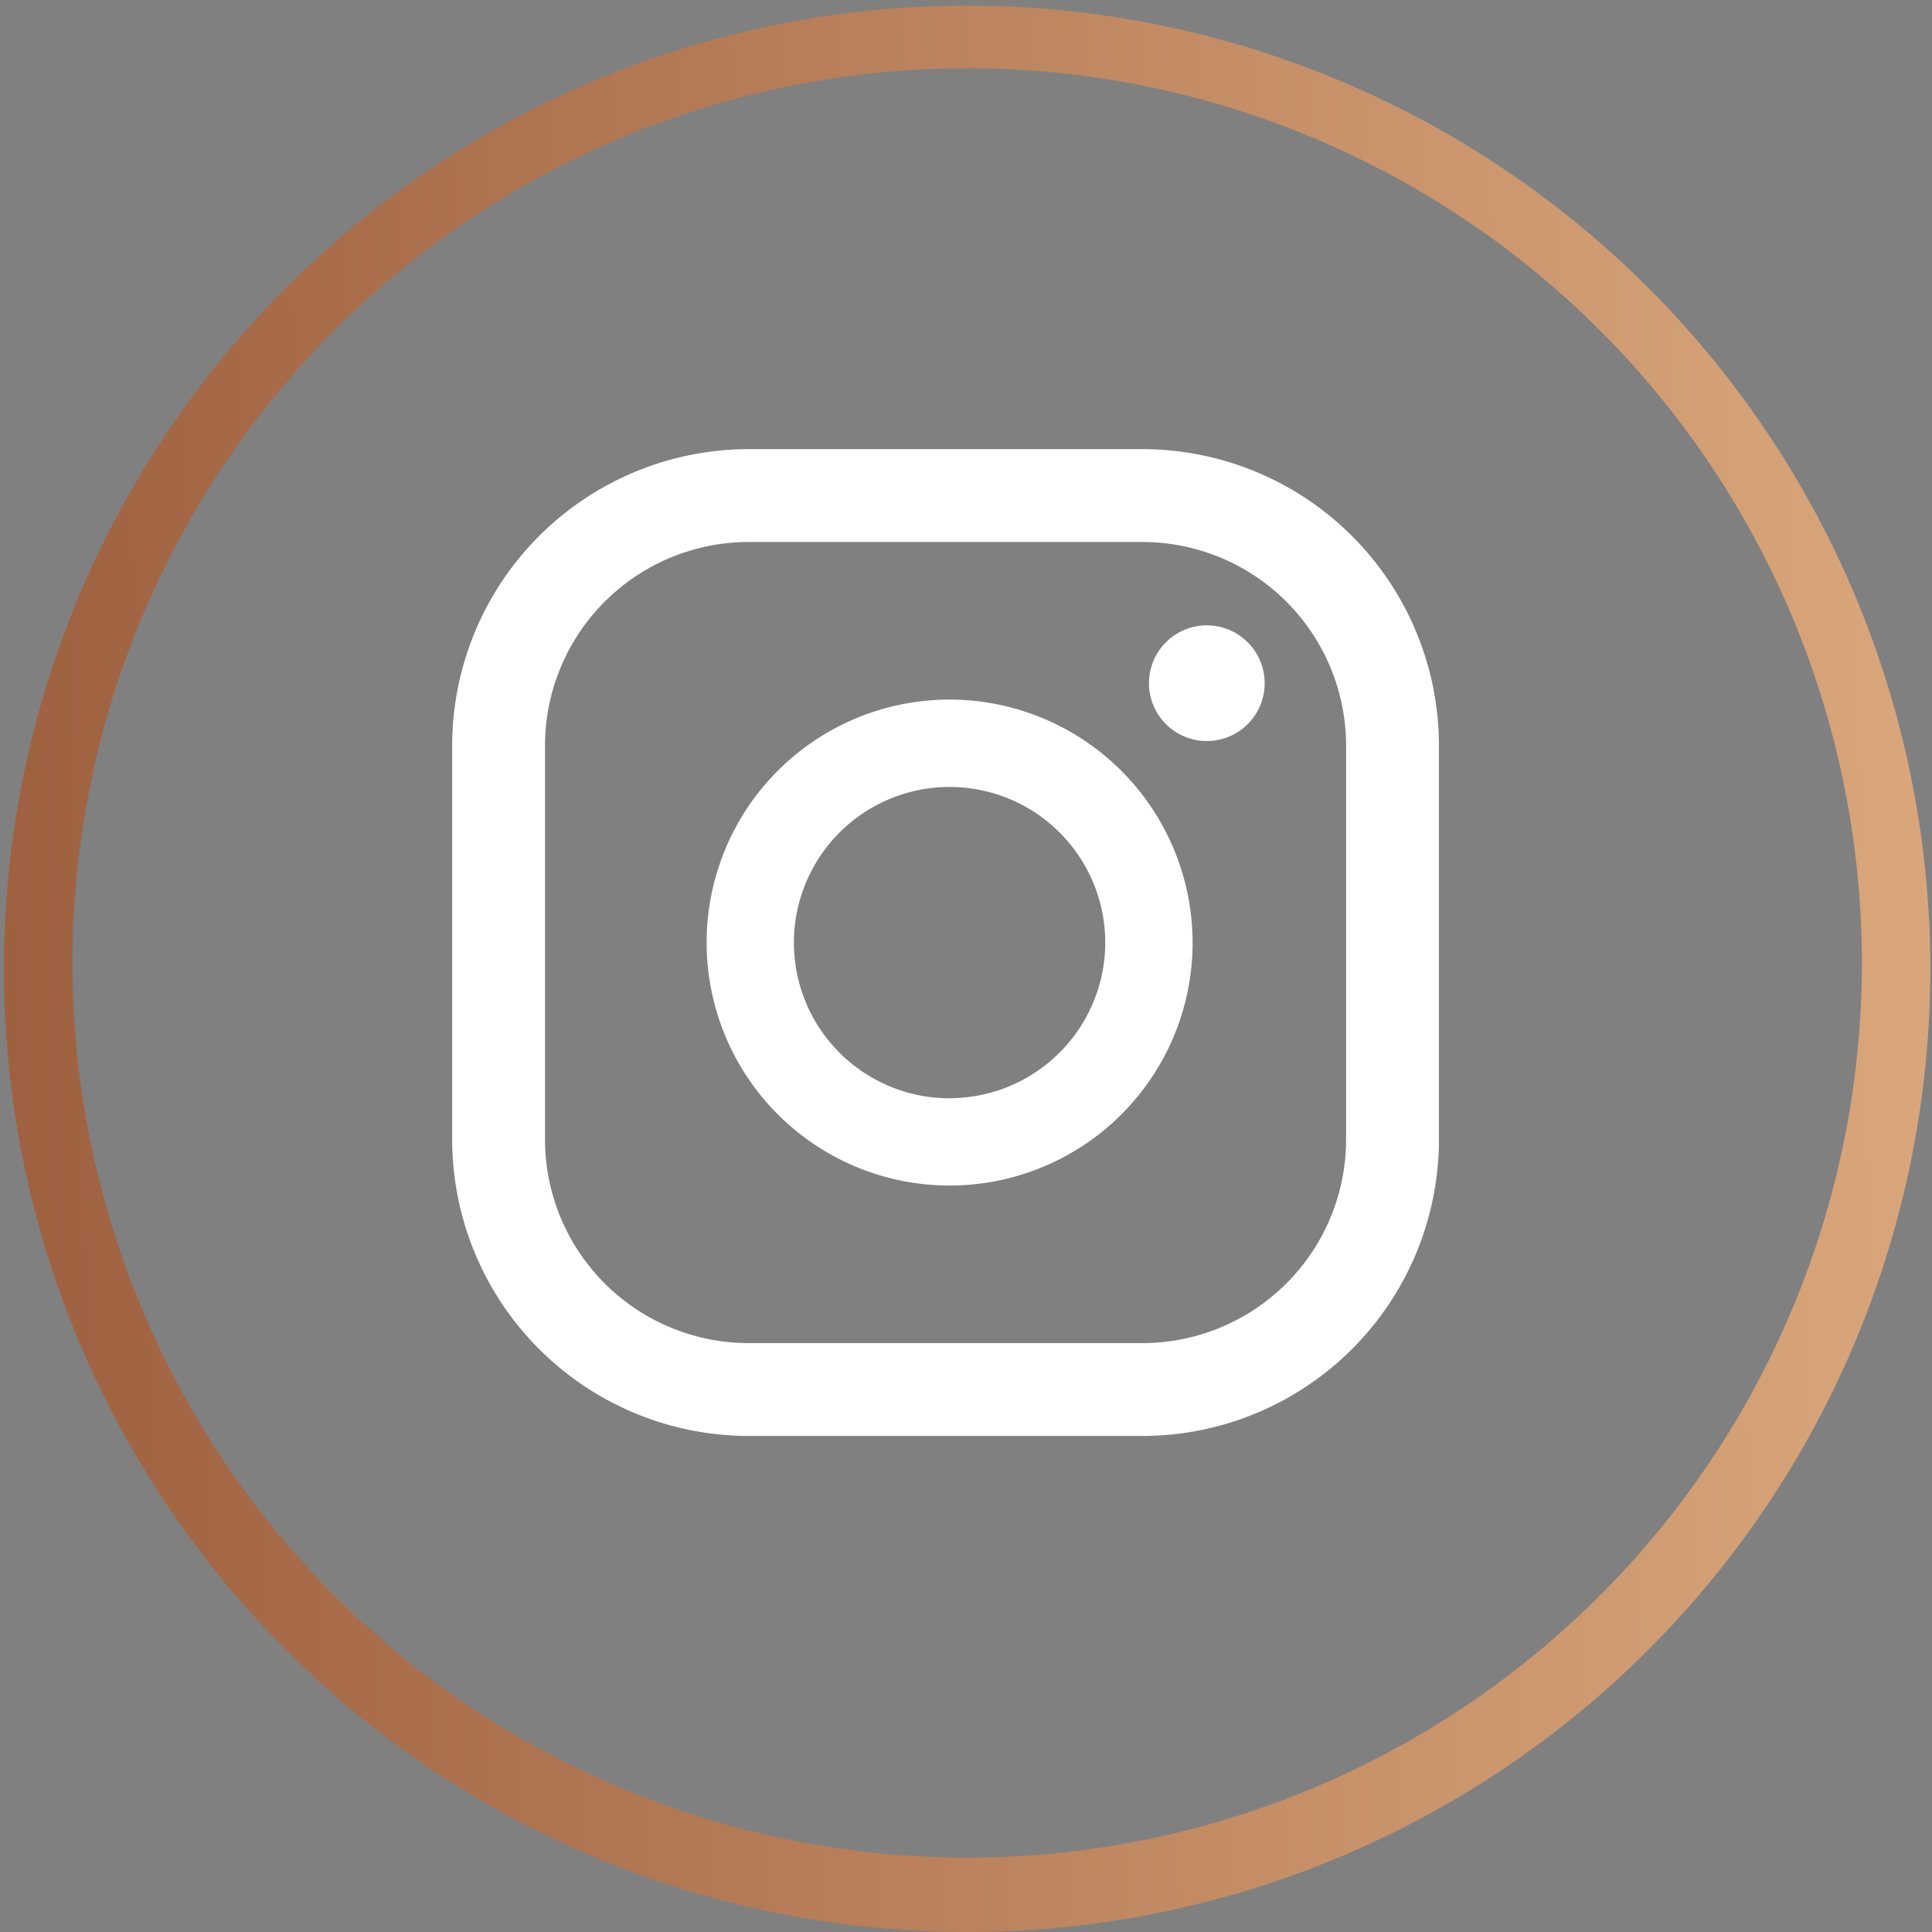
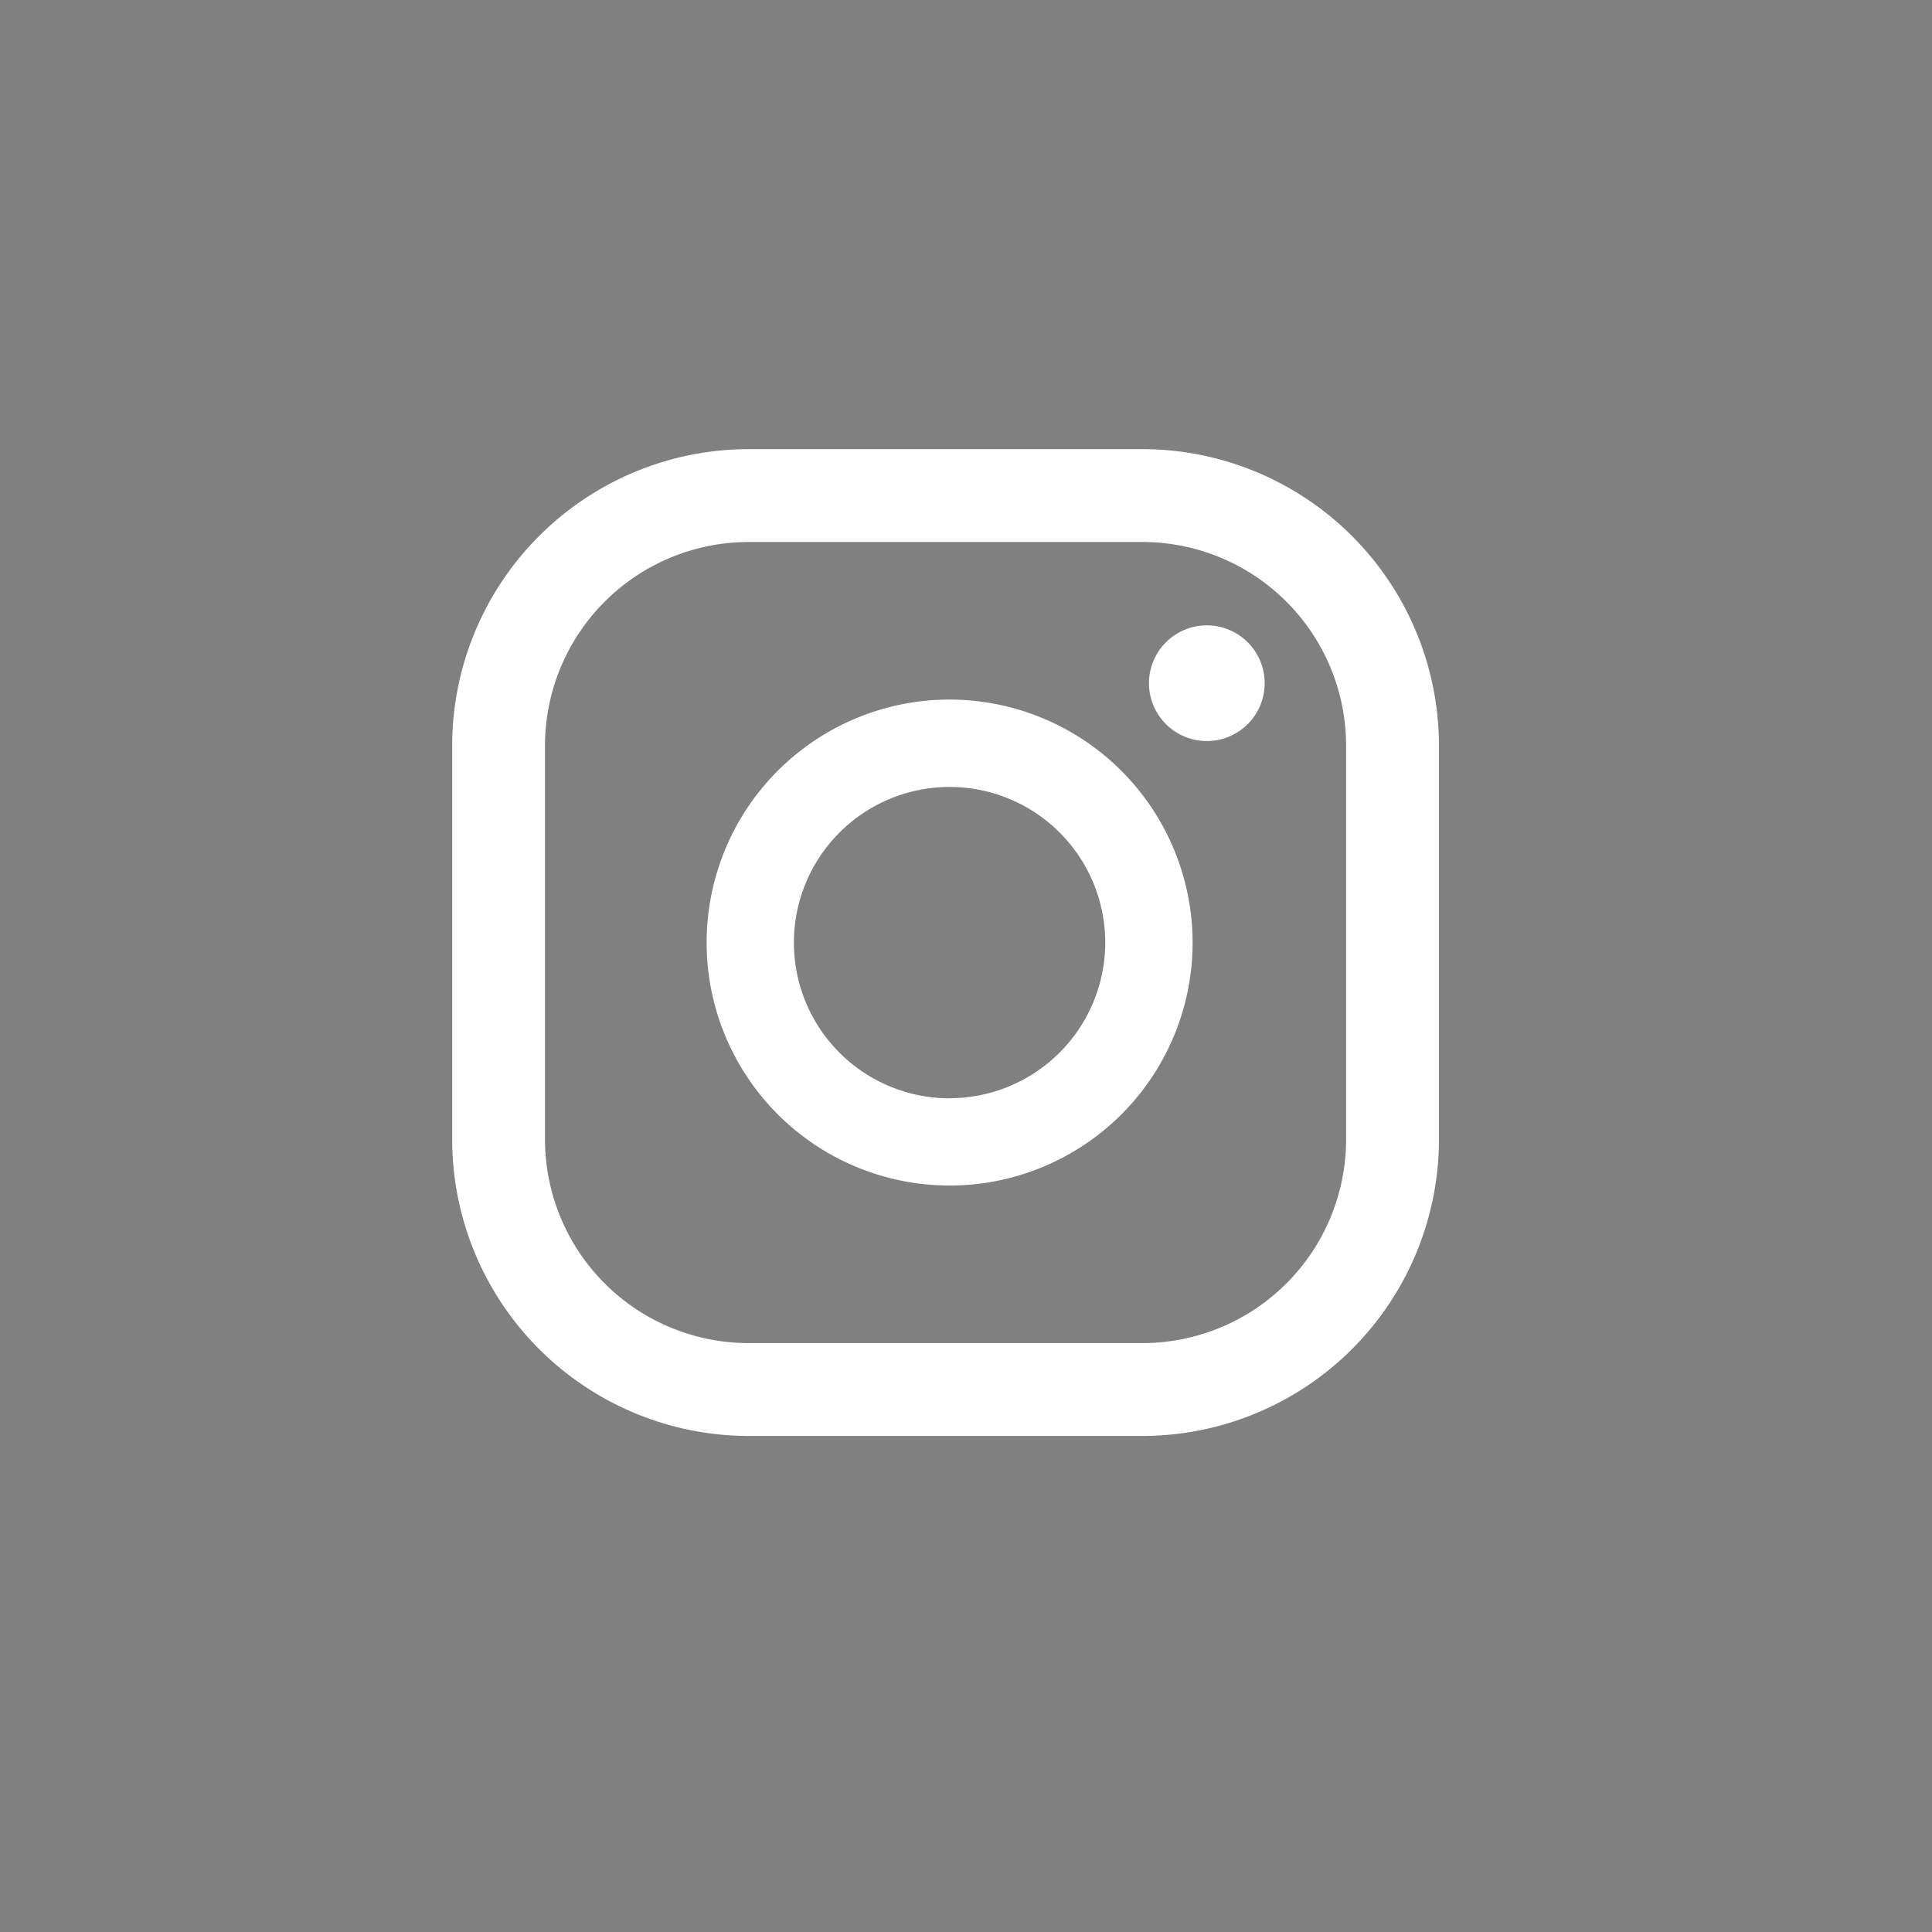
<svg xmlns="http://www.w3.org/2000/svg" width="46.999" height="46.999" viewBox="0 0 46.999 46.999">
  <rect x="0" y="0" width="46.999" height="46.999" fill="#808080" stroke="none" />
  <defs>
    <linearGradient id="linear-gradient" x1="-0.579" y1="0.5" x2="1" y2="0.469" gradientUnits="objectBoundingBox">
      <stop offset="0" stop-color="#7b371d" />
      <stop offset="1" stop-color="#daa77c" />
    </linearGradient>
  </defs>
  <g id="Group_29150" data-name="Group 29150" transform="translate(-4154 -6686)">
    <g id="Group_2178" data-name="Group 2178" transform="translate(4165 6696.927)">
      <g id="Group_2177" data-name="Group 2177">
        <path id="Path_6900" data-name="Path 6900" d="M1151.566,101.584a1.407,1.407,0,1,0,1.408,1.407A1.407,1.407,0,0,0,1151.566,101.584Z" transform="translate(-1133.209 -97.298)" fill="#fff" />
        <path id="Path_6901" data-name="Path 6901" d="M1140.21,104.244a5.911,5.911,0,1,0,5.911,5.911A5.918,5.918,0,0,0,1140.21,104.244Zm0,9.7a3.787,3.787,0,1,1,3.786-3.786A3.791,3.791,0,0,1,1140.21,113.942Z" transform="translate(-1128.109 -98.153)" fill="#fff" />
        <path id="Path_6902" data-name="Path 6902" d="M1141.97,119.271h-9.584a7.219,7.219,0,0,1-7.21-7.211v-9.584a7.218,7.218,0,0,1,7.21-7.211h9.584a7.219,7.219,0,0,1,7.211,7.211v9.584A7.219,7.219,0,0,1,1141.97,119.271Zm-9.584-21.747a4.957,4.957,0,0,0-4.952,4.952v9.584a4.957,4.957,0,0,0,4.952,4.952h9.584a4.957,4.957,0,0,0,4.952-4.952v-9.584a4.957,4.957,0,0,0-4.952-4.952Z" transform="translate(-1125.176 -95.266)" fill="#fff" />
      </g>
    </g>
    <g id="Group_29145" data-name="Group 29145" transform="translate(3243.001 -7502)">
-       <path id="Subtraction_7" data-name="Subtraction 7" d="M13070.5,12128a23.431,23.431,0,1,1,9.146-1.847A23.347,23.347,0,0,1,13070.5,12128Zm0-45.339a21.765,21.765,0,1,0,8.5,1.716A21.706,21.706,0,0,0,13070.5,12082.661Z" transform="translate(-12136.002 2106.999)" fill="url(#linear-gradient)" />
-     </g>
+       </g>
  </g>
</svg>